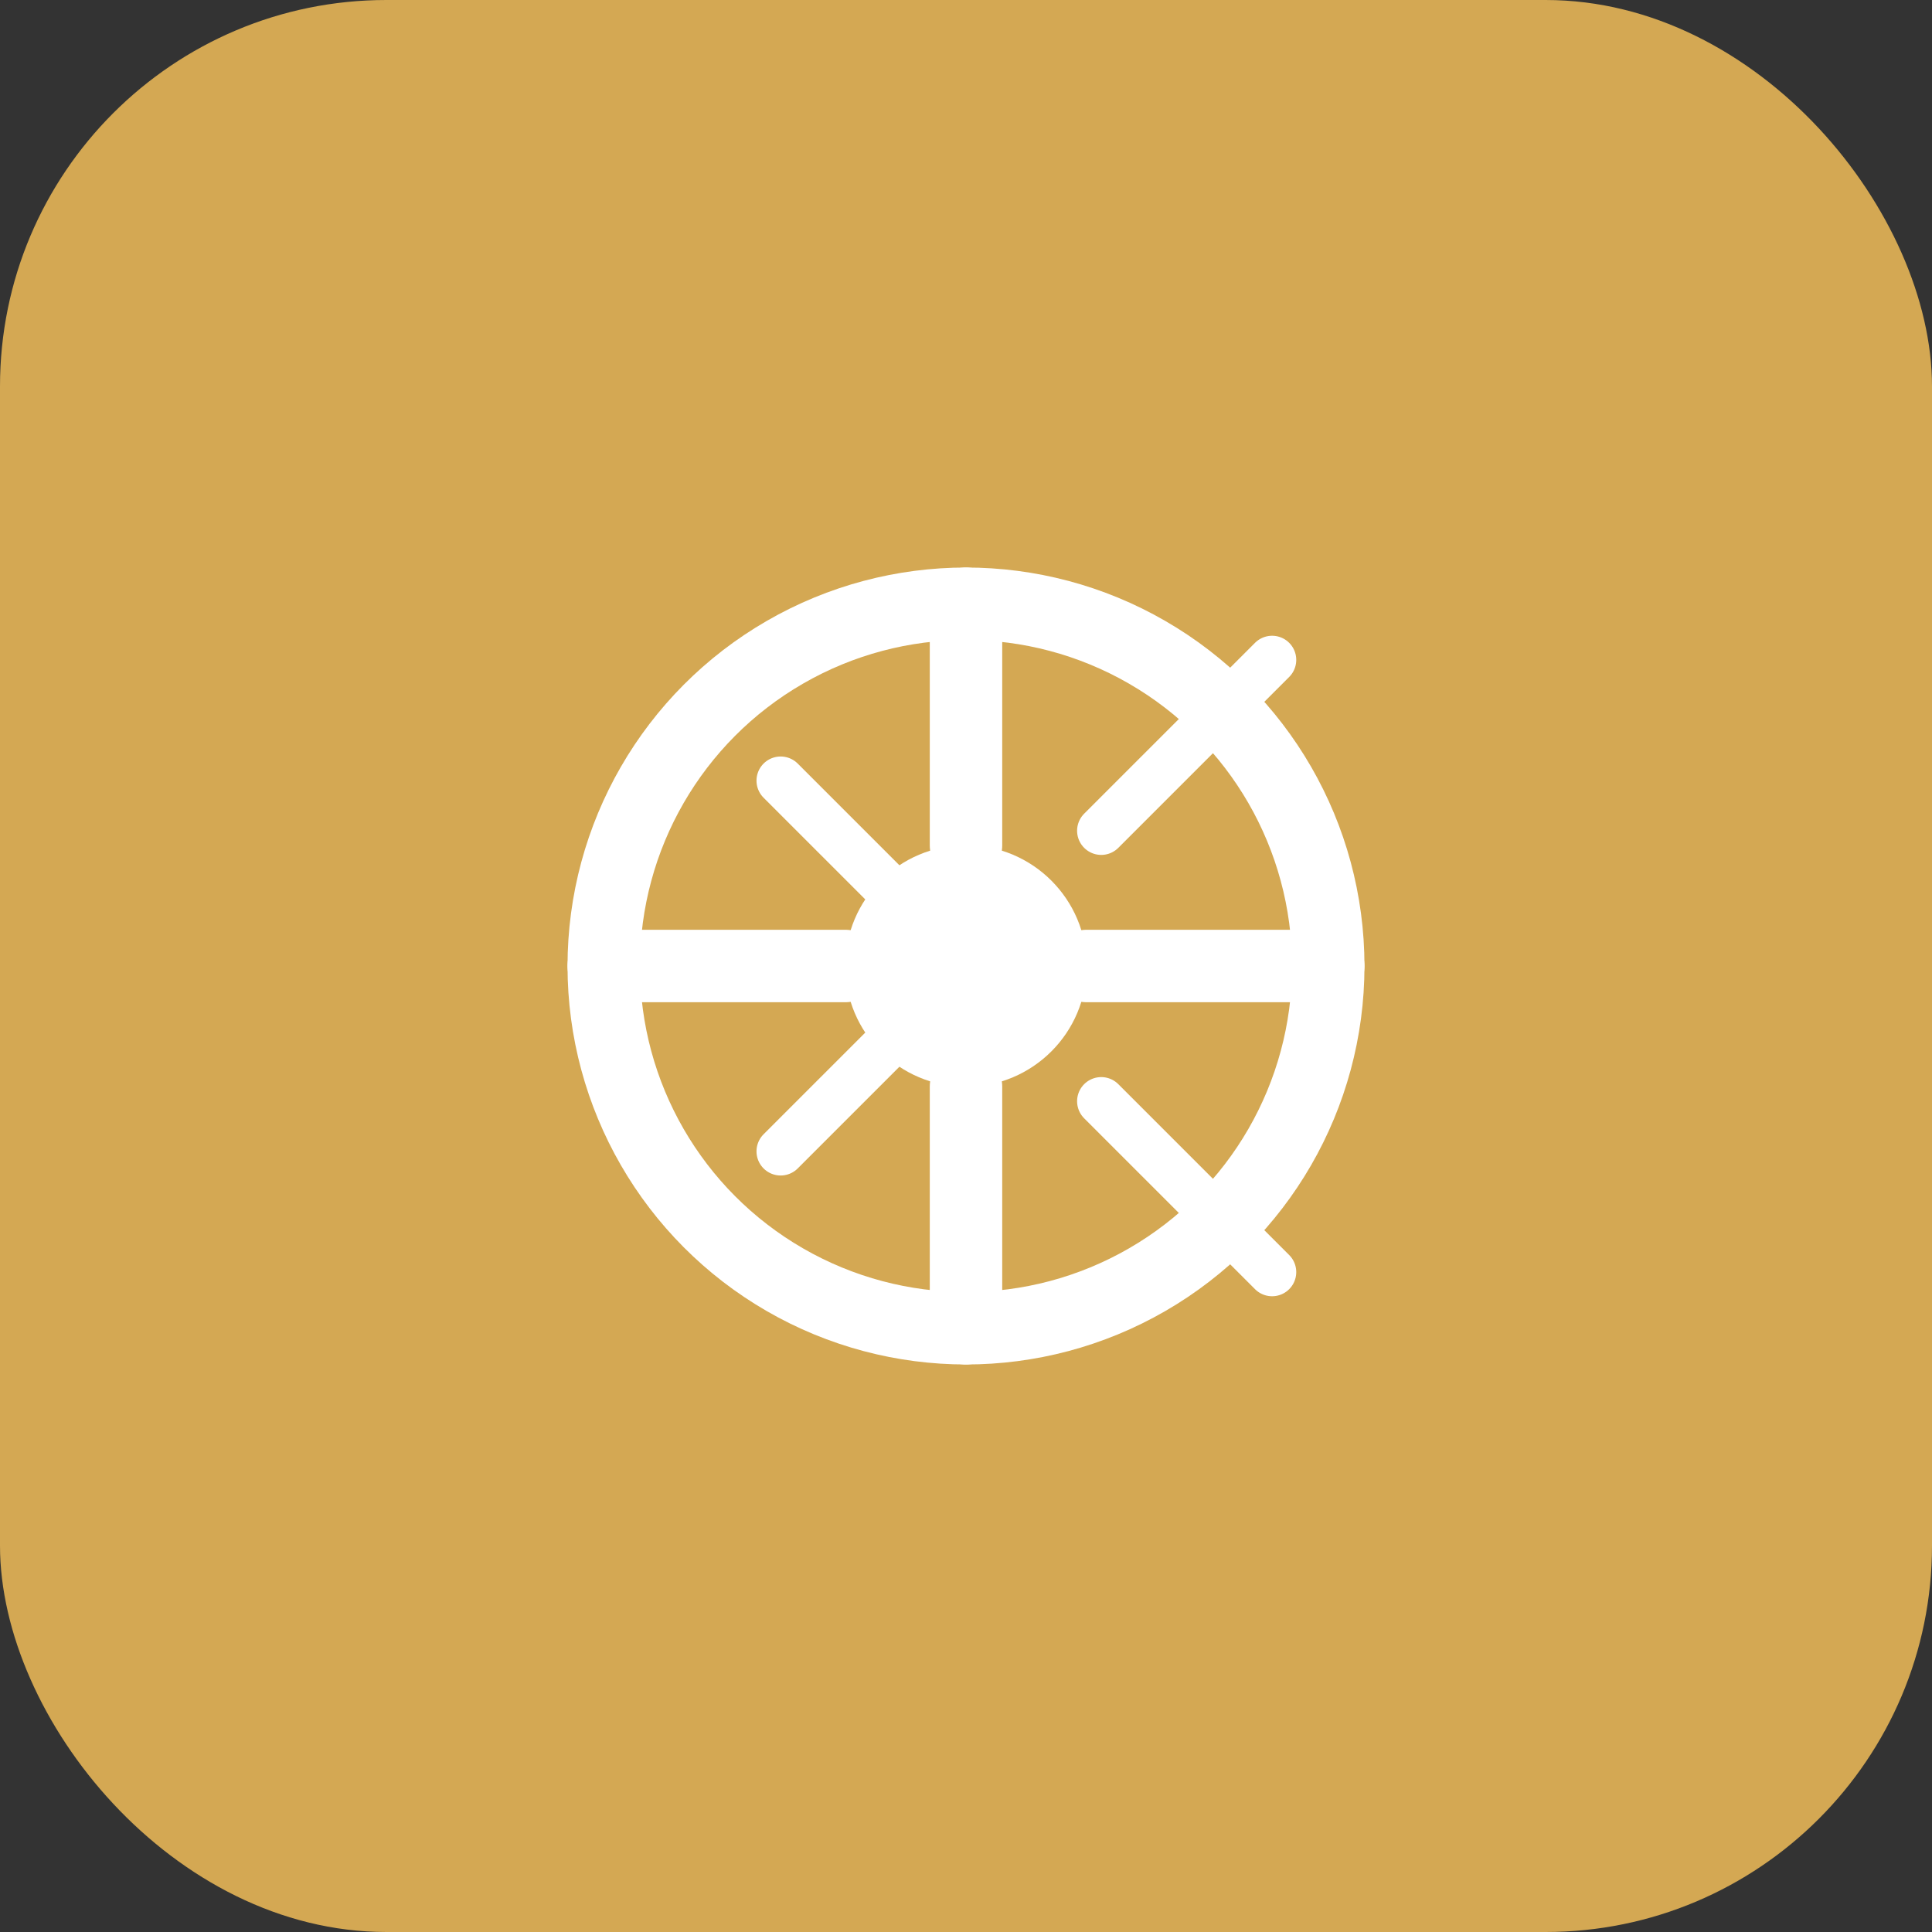
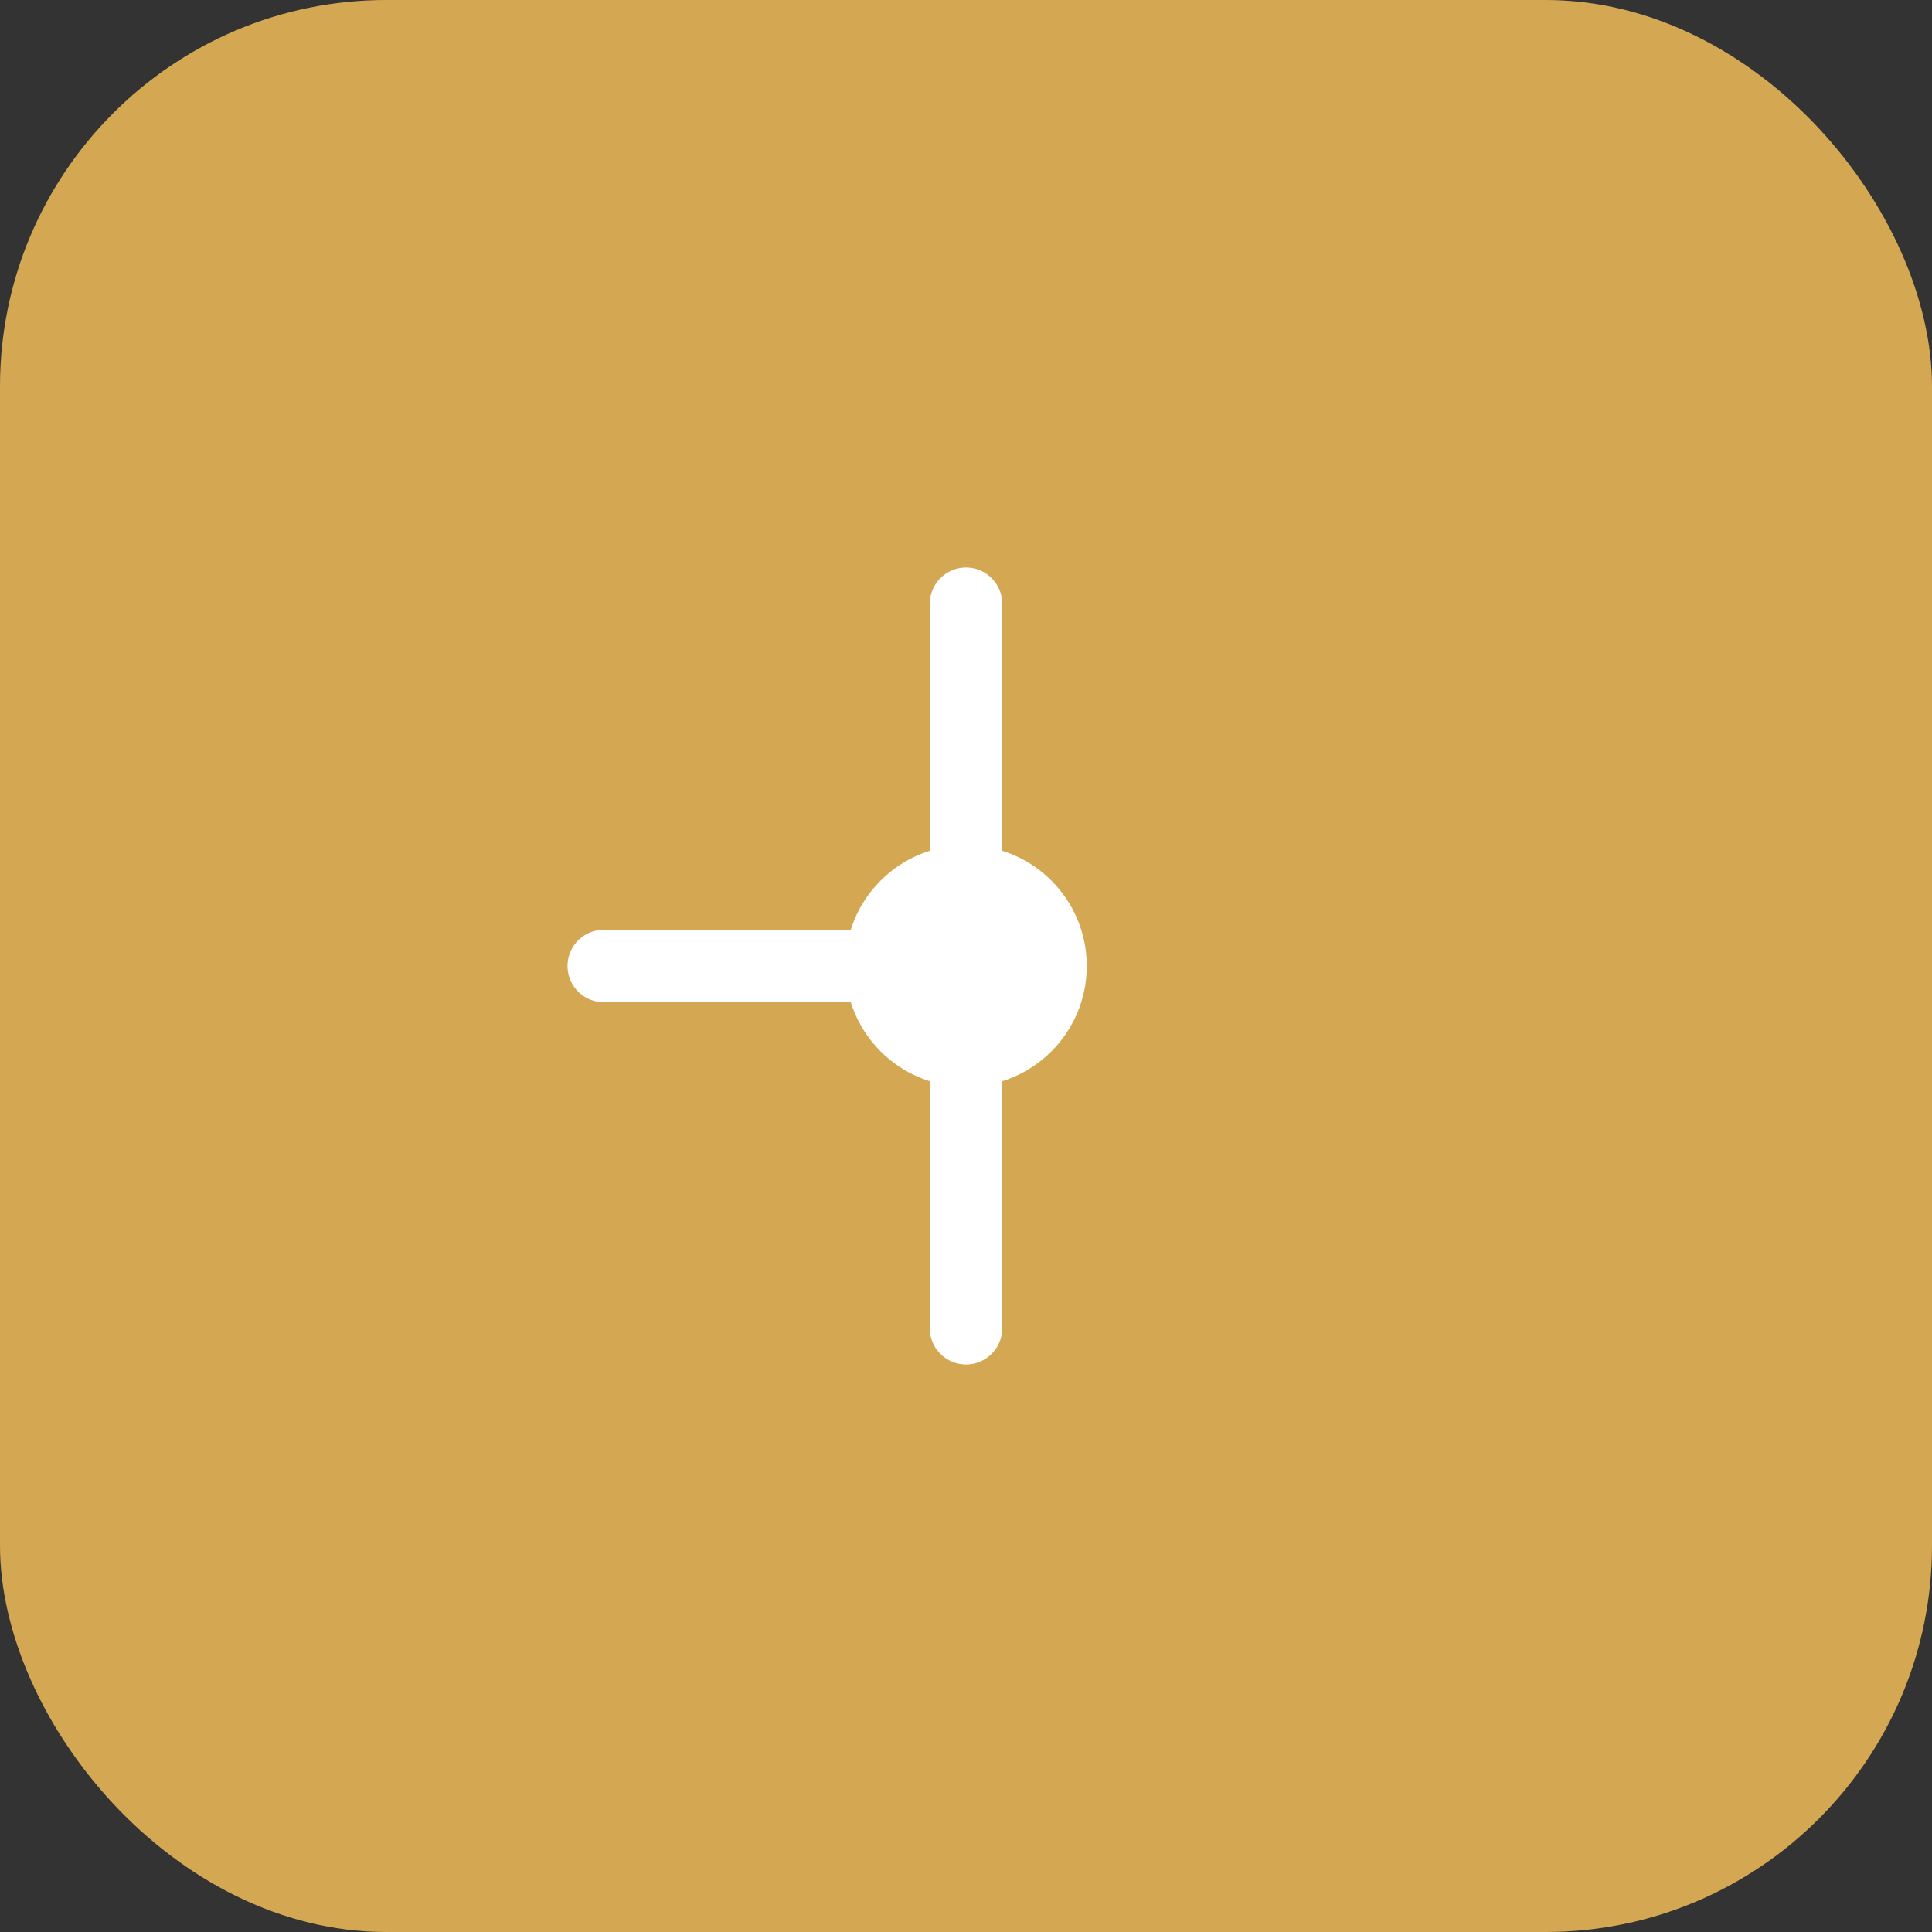
<svg xmlns="http://www.w3.org/2000/svg" width="32" height="32" viewBox="0 0 32 32" fill="none">
  <rect x="0" y="0" width="32" height="32" fill="#333333" stroke="none" />
  <rect width="32" height="32" rx="6.4" fill="#D4A853" />
  <g transform="translate(8, 8)">
-     <circle cx="8" cy="8" r="6" stroke="white" stroke-width="1.2" fill="none" />
    <circle cx="8" cy="8" r="2" fill="white" />
-     <path d="M8 2v4M8 10v4M2 8h4M10 8h4" stroke="white" stroke-width="1.2" stroke-linecap="round" />
-     <path d="M4.93 4.93l2.83 2.83M10.24 10.24l2.83 2.83M4.93 11.07l2.83-2.83M10.24 5.76l2.83-2.83" stroke="white" stroke-width="0.8" stroke-linecap="round" />
+     <path d="M8 2v4M8 10v4M2 8h4M10 8" stroke="white" stroke-width="1.2" stroke-linecap="round" />
  </g>
</svg>